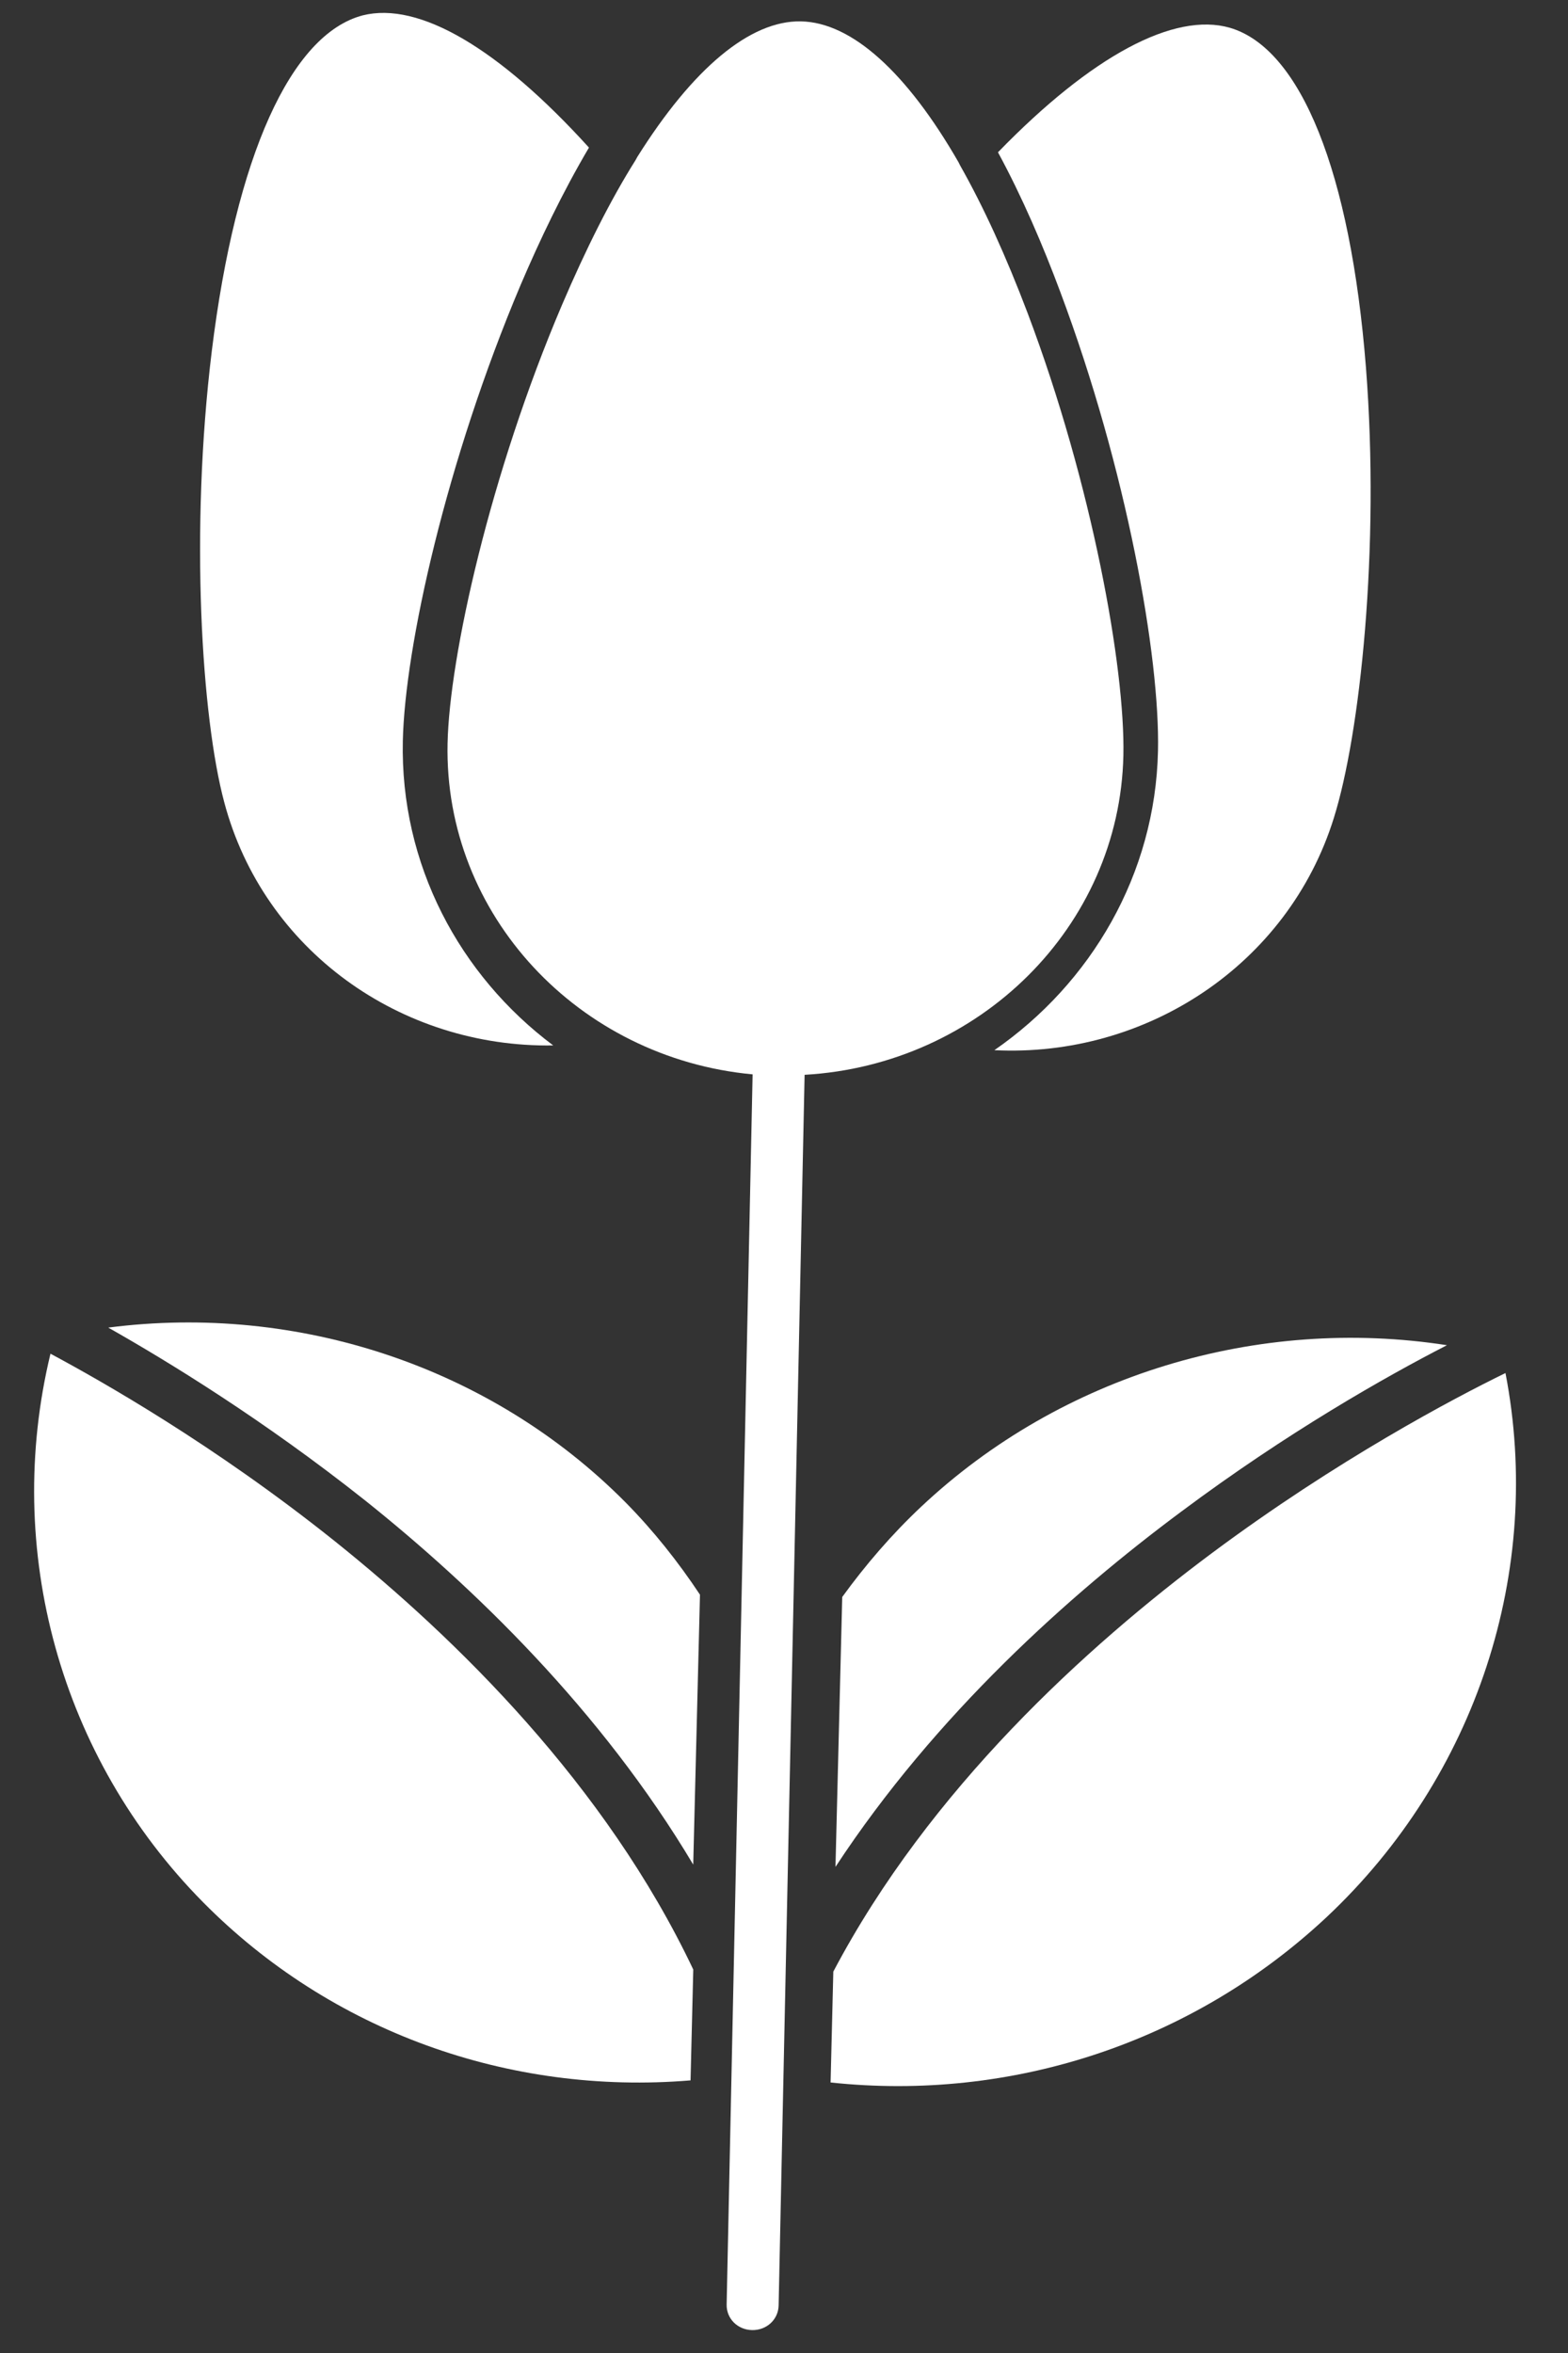
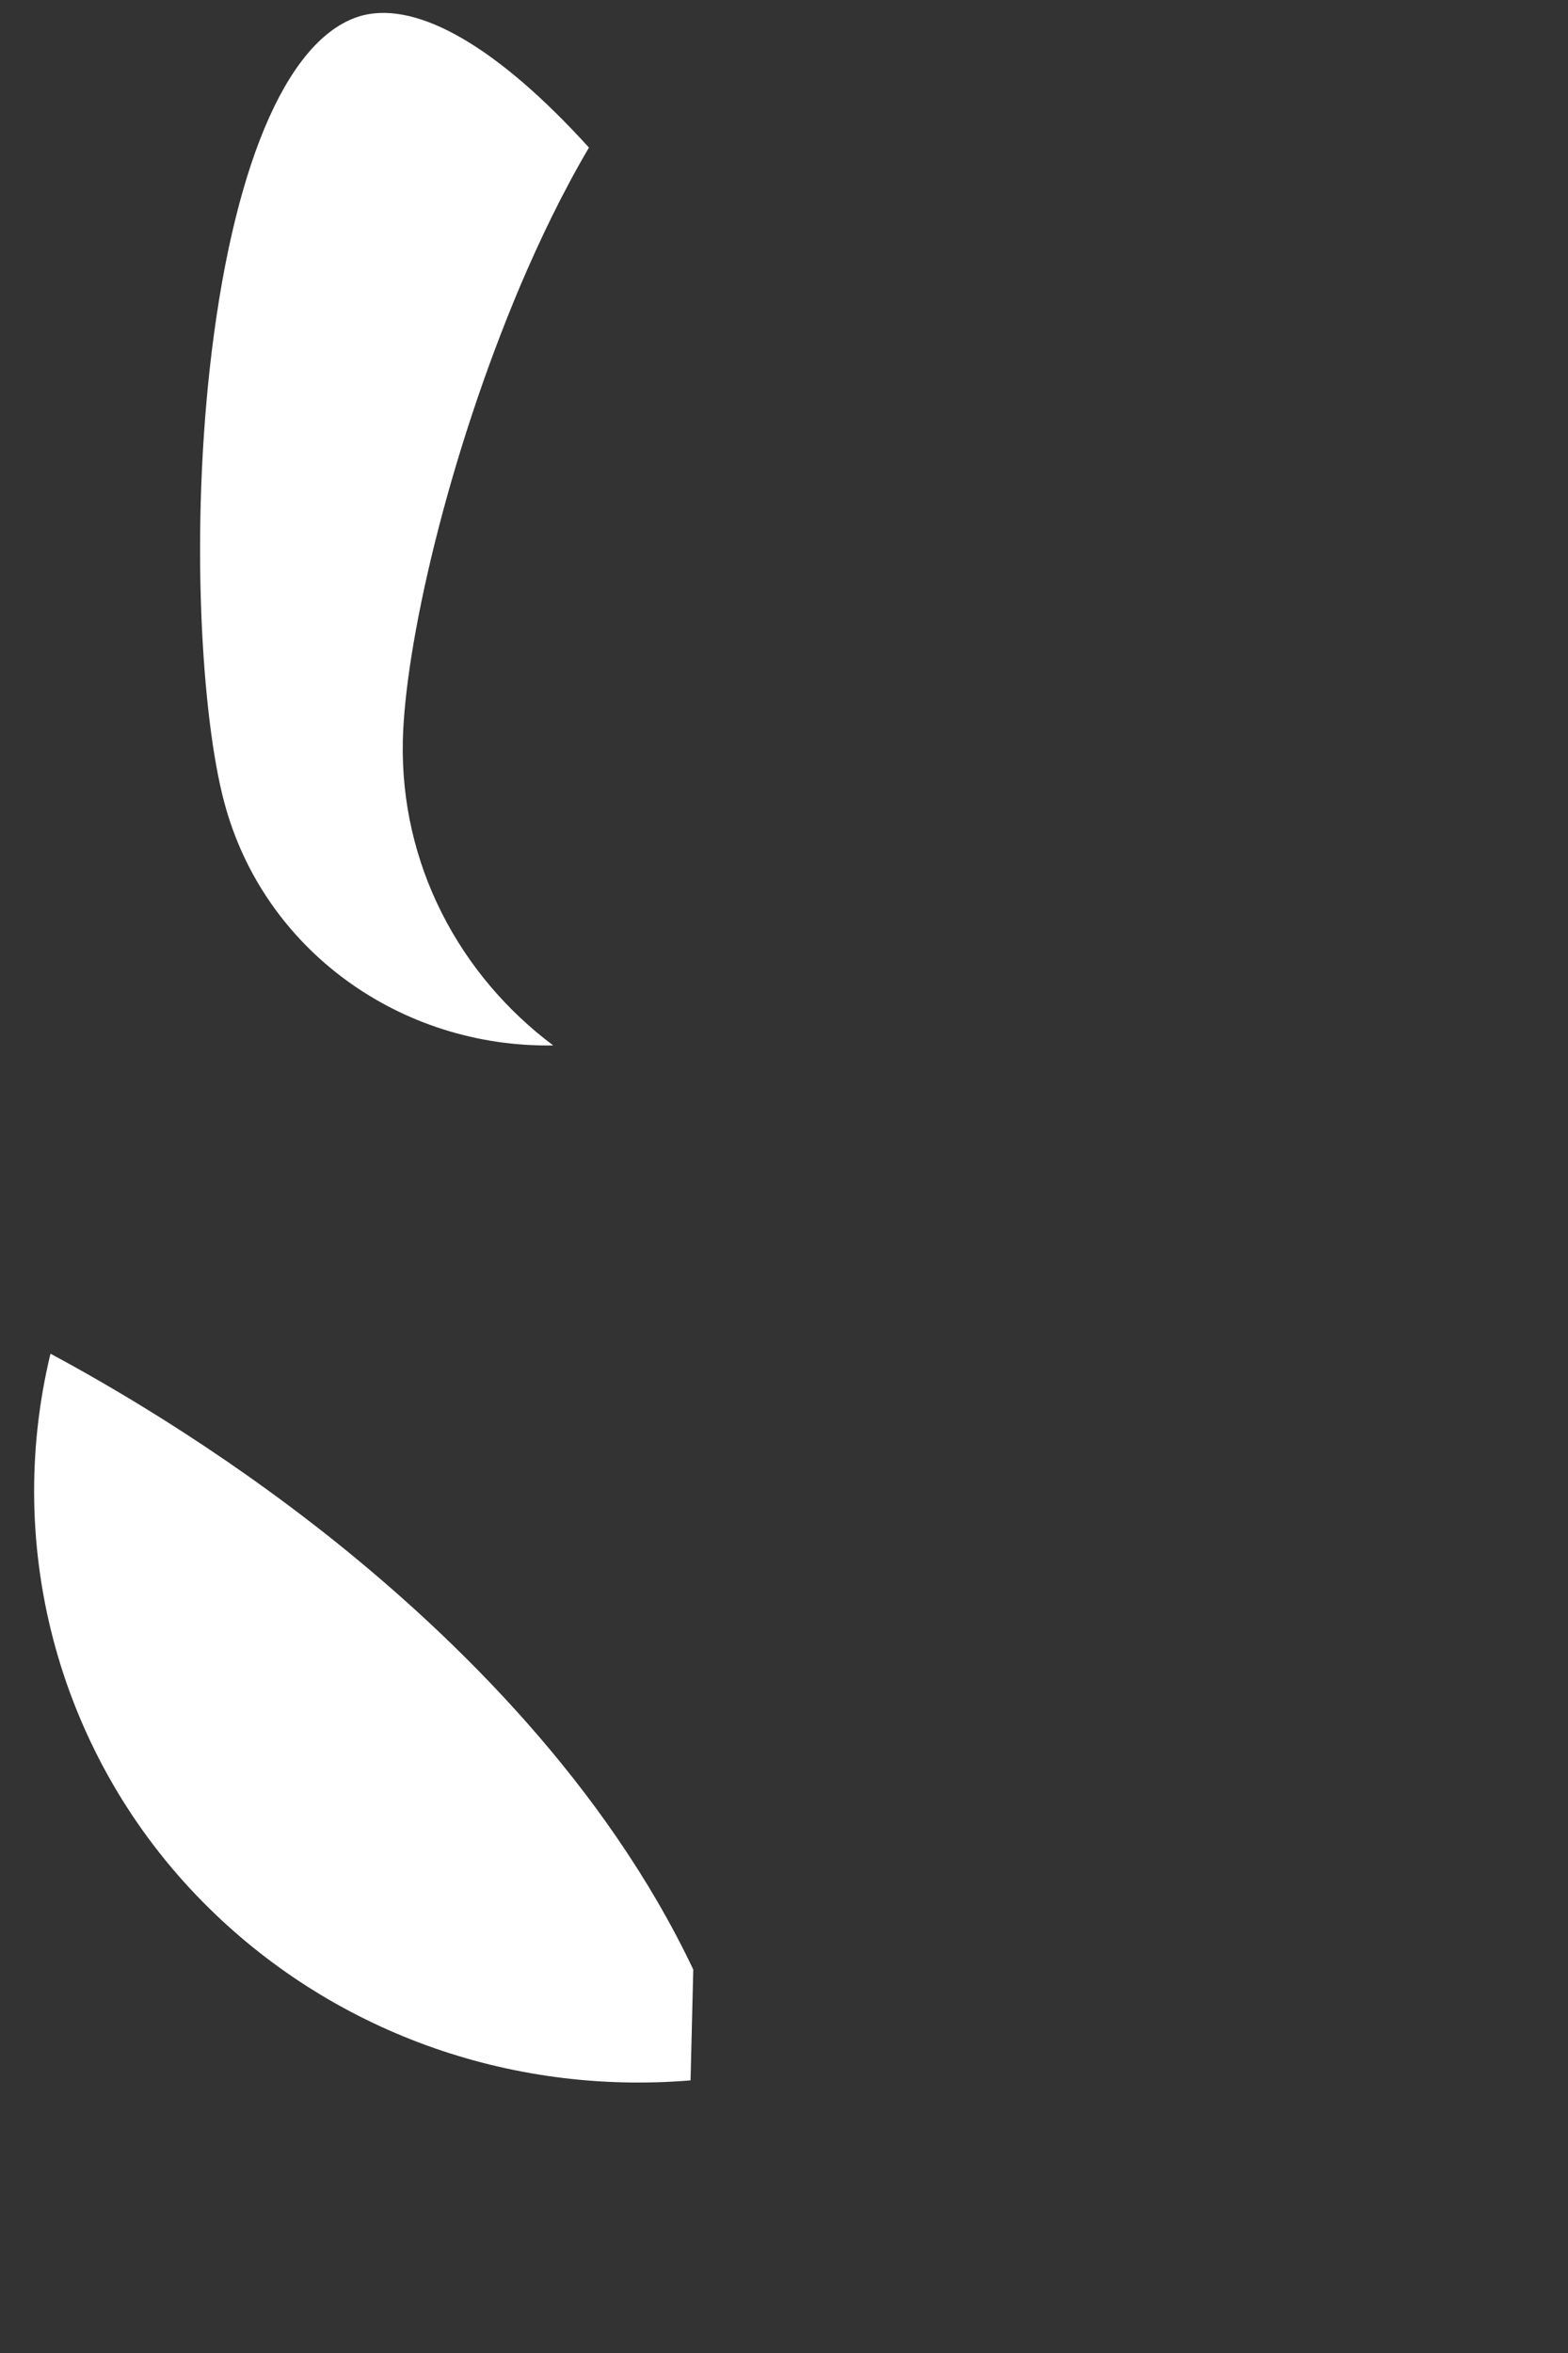
<svg xmlns="http://www.w3.org/2000/svg" width="142" height="213" viewBox="0 0 142 213" fill="none">
  <rect x="0" y="0" width="142" height="213" fill="#333333" stroke="none" />
  <path d="M50.1 94.636C41.602 88.272 36.236 78.237 36.481 67.07C36.667 58.581 40.417 41.706 47.15 25.789C48.882 21.731 50.948 17.407 53.337 13.36C45.178 4.368 37.949 0.114 32.851 1.391C26.335 3.098 21.352 14.14 19.181 31.768C17.18 48.128 18.265 64.993 20.305 72.611C23.86 86.022 36.294 94.858 50.1 94.636Z" fill="white" />
-   <path d="M101.735 68.367C101.901 60.507 98.909 43.818 93.066 28.349C91.103 23.178 89.078 18.733 86.944 14.967C86.899 14.875 86.853 14.784 86.808 14.692C82.129 6.562 77.138 2.018 72.525 1.934C67.911 1.85 62.733 6.21 57.713 14.21C57.664 14.3 57.615 14.39 57.566 14.48C55.275 18.12 53.063 22.534 50.883 27.63C44.391 42.874 40.698 59.442 40.532 67.302C40.204 82.84 52.411 95.788 68.157 97.255L65.806 208.611C65.779 209.883 66.793 210.902 68.112 210.926C69.43 210.95 70.487 209.969 70.513 208.697L72.866 97.295C88.662 96.4 101.407 83.905 101.735 68.367Z" fill="white" />
-   <path d="M104.869 67.976C104.625 79.143 98.822 88.991 90.052 95.065C103.791 95.749 116.65 87.337 120.791 74.056C123.162 66.512 124.986 49.696 123.703 33.281C122.307 15.593 117.811 4.392 111.374 2.513C106.336 1.066 98.879 5.028 90.378 13.786C92.589 17.864 94.465 22.255 96.016 26.413C102.048 42.499 105.055 59.488 104.869 67.976Z" fill="white" />
  <path d="M30.326 139.518C19.404 130.784 9.152 124.998 4.571 122.541C0.283 140.3 5.435 159.087 18.385 172.189C29.931 183.871 46.075 189.689 62.537 188.322L62.783 178.288C54.843 161.544 41.294 148.299 30.326 139.518Z" fill="white" />
-   <path d="M9.804 120.178C15.193 123.229 23.816 128.489 33.081 135.836C42.798 143.595 54.422 154.767 62.779 168.788L63.391 144.356C61.427 141.394 59.182 138.564 56.653 136.002C44.5 123.74 26.998 117.959 9.804 120.178Z" fill="white" />
-   <path d="M83.427 136.387C80.771 138.883 78.385 141.653 76.274 144.563L75.662 168.995C84.716 155.197 96.892 144.33 106.992 136.824C116.574 129.673 125.455 124.637 131.038 121.772C113.921 119.114 96.14 124.443 83.427 136.387Z" fill="white" />
-   <path d="M136.337 124.292C131.64 126.582 121.109 132.141 109.763 140.583C98.371 149.07 84.179 161.952 75.466 178.477L75.219 188.512C91.603 190.264 107.976 184.917 120.136 173.547C133.722 160.793 139.795 142.153 136.337 124.292Z" fill="white" />
</svg>